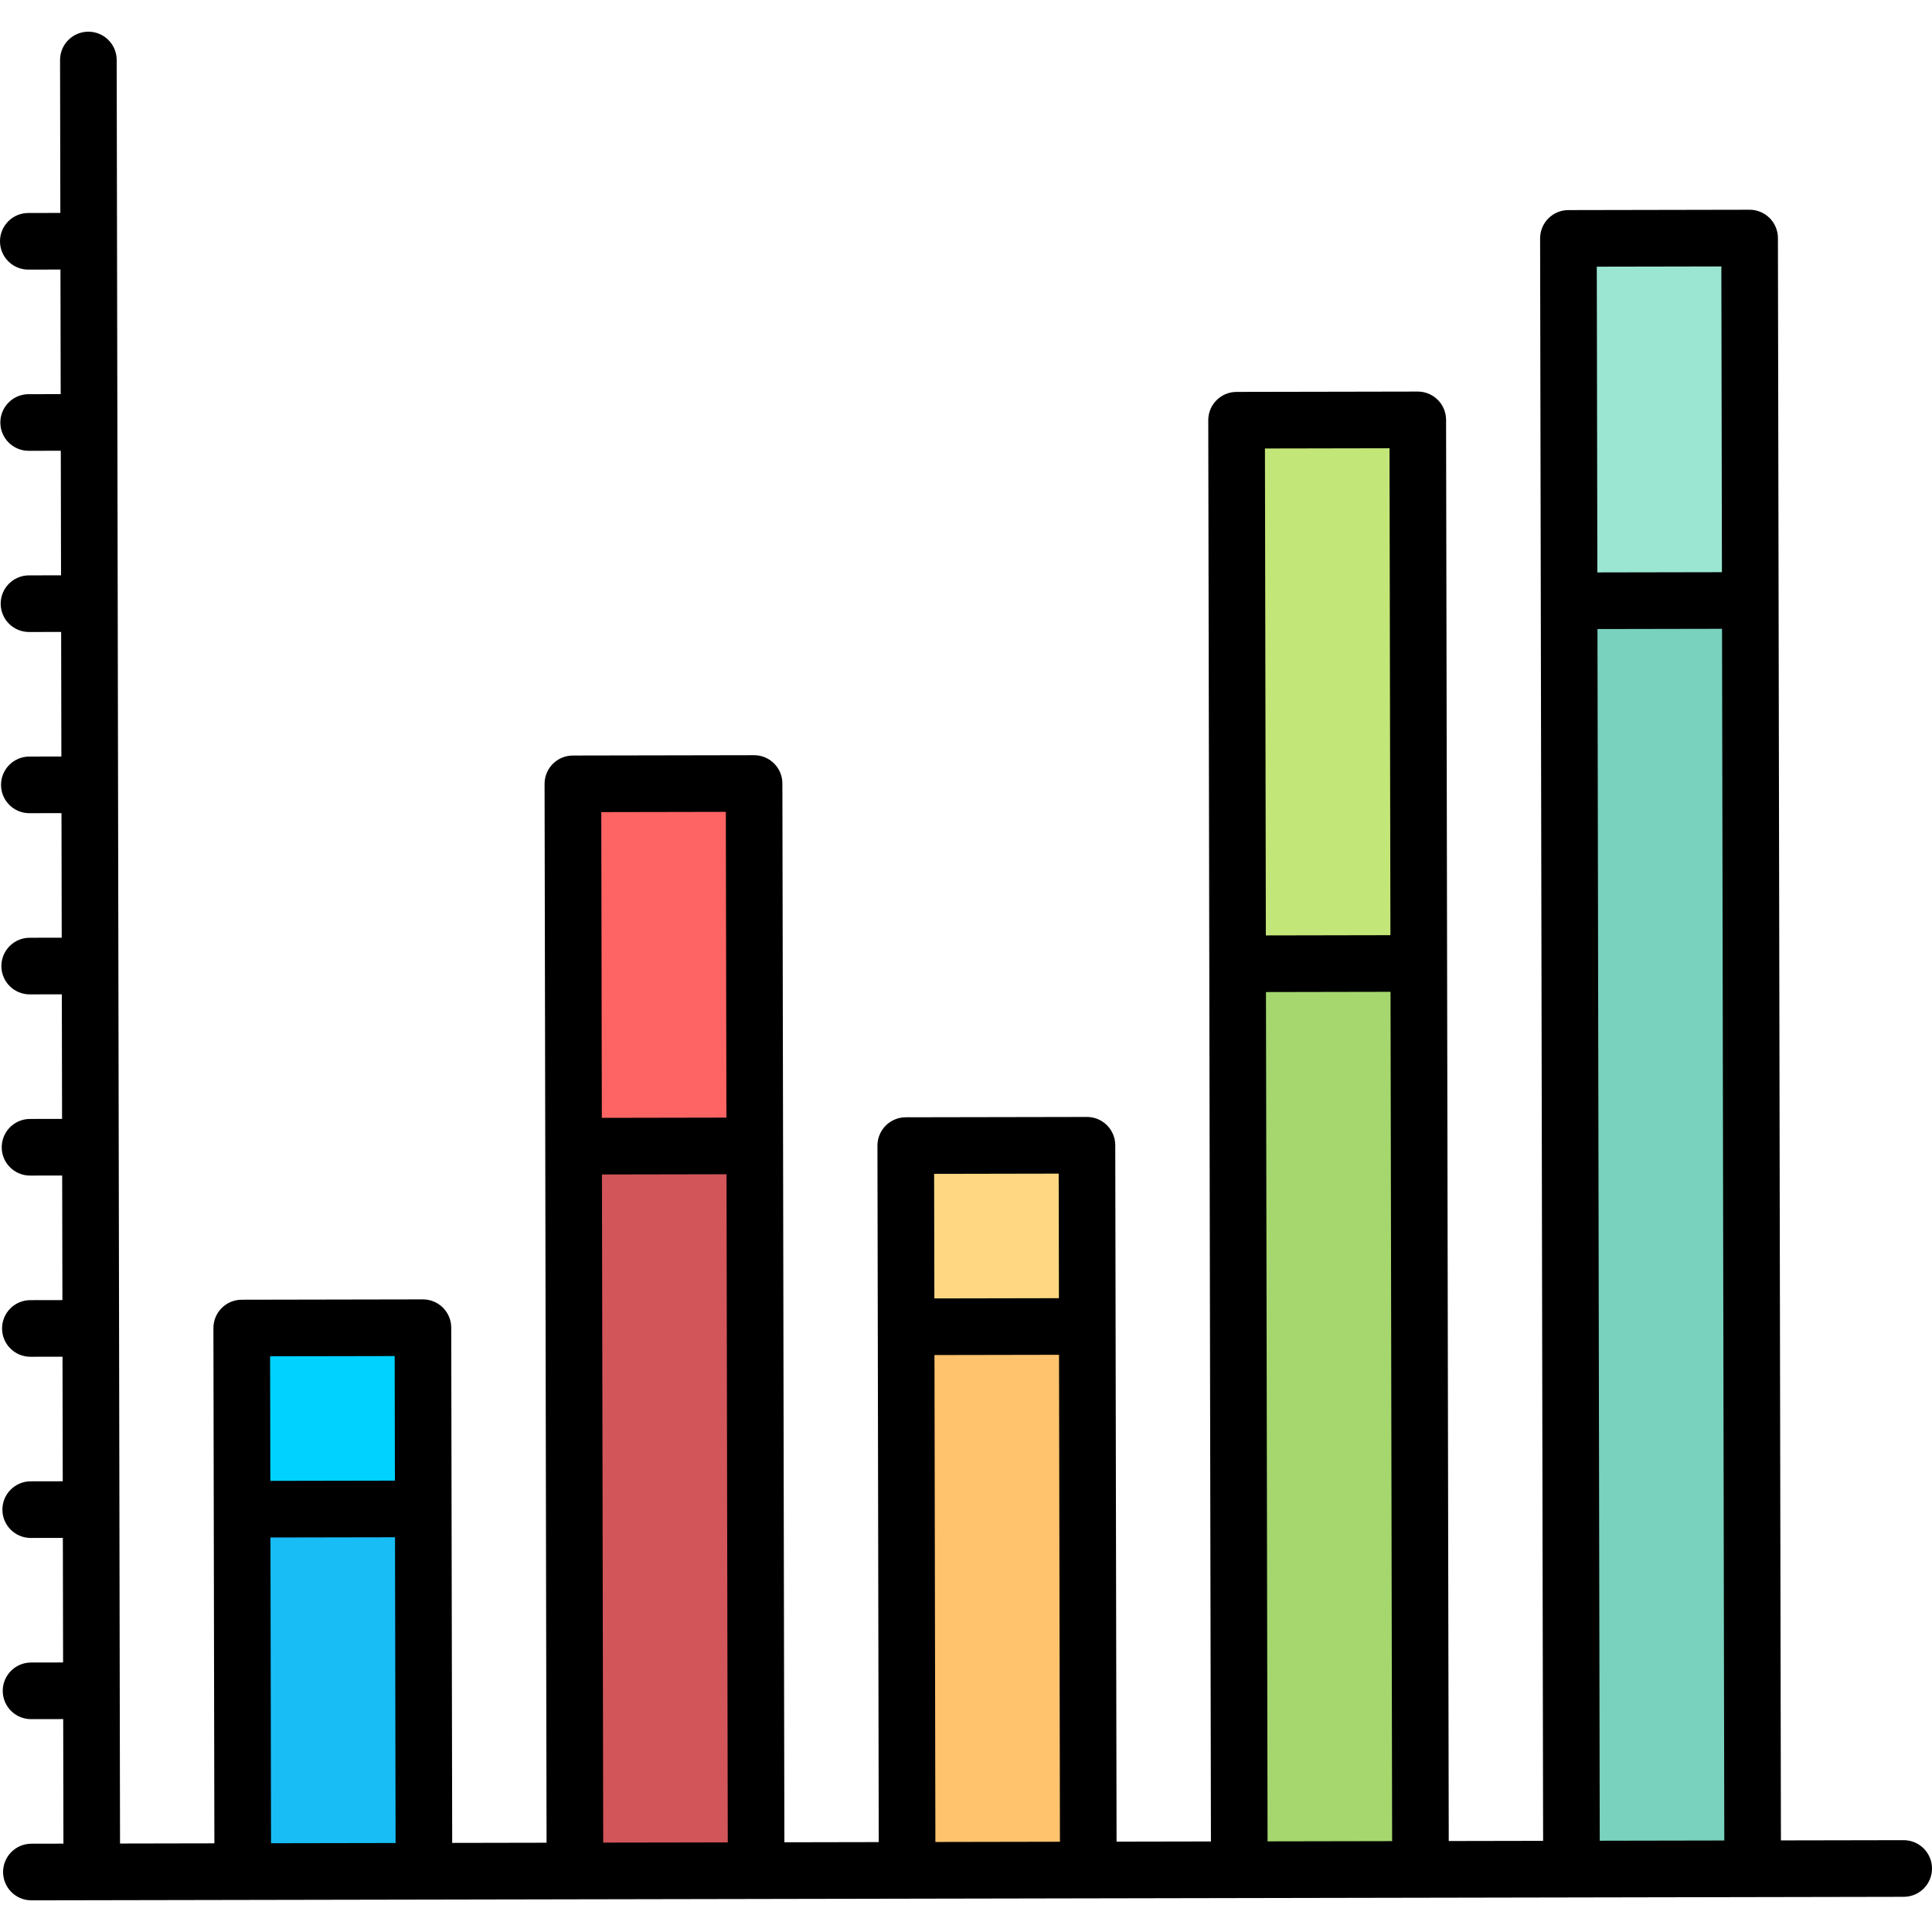
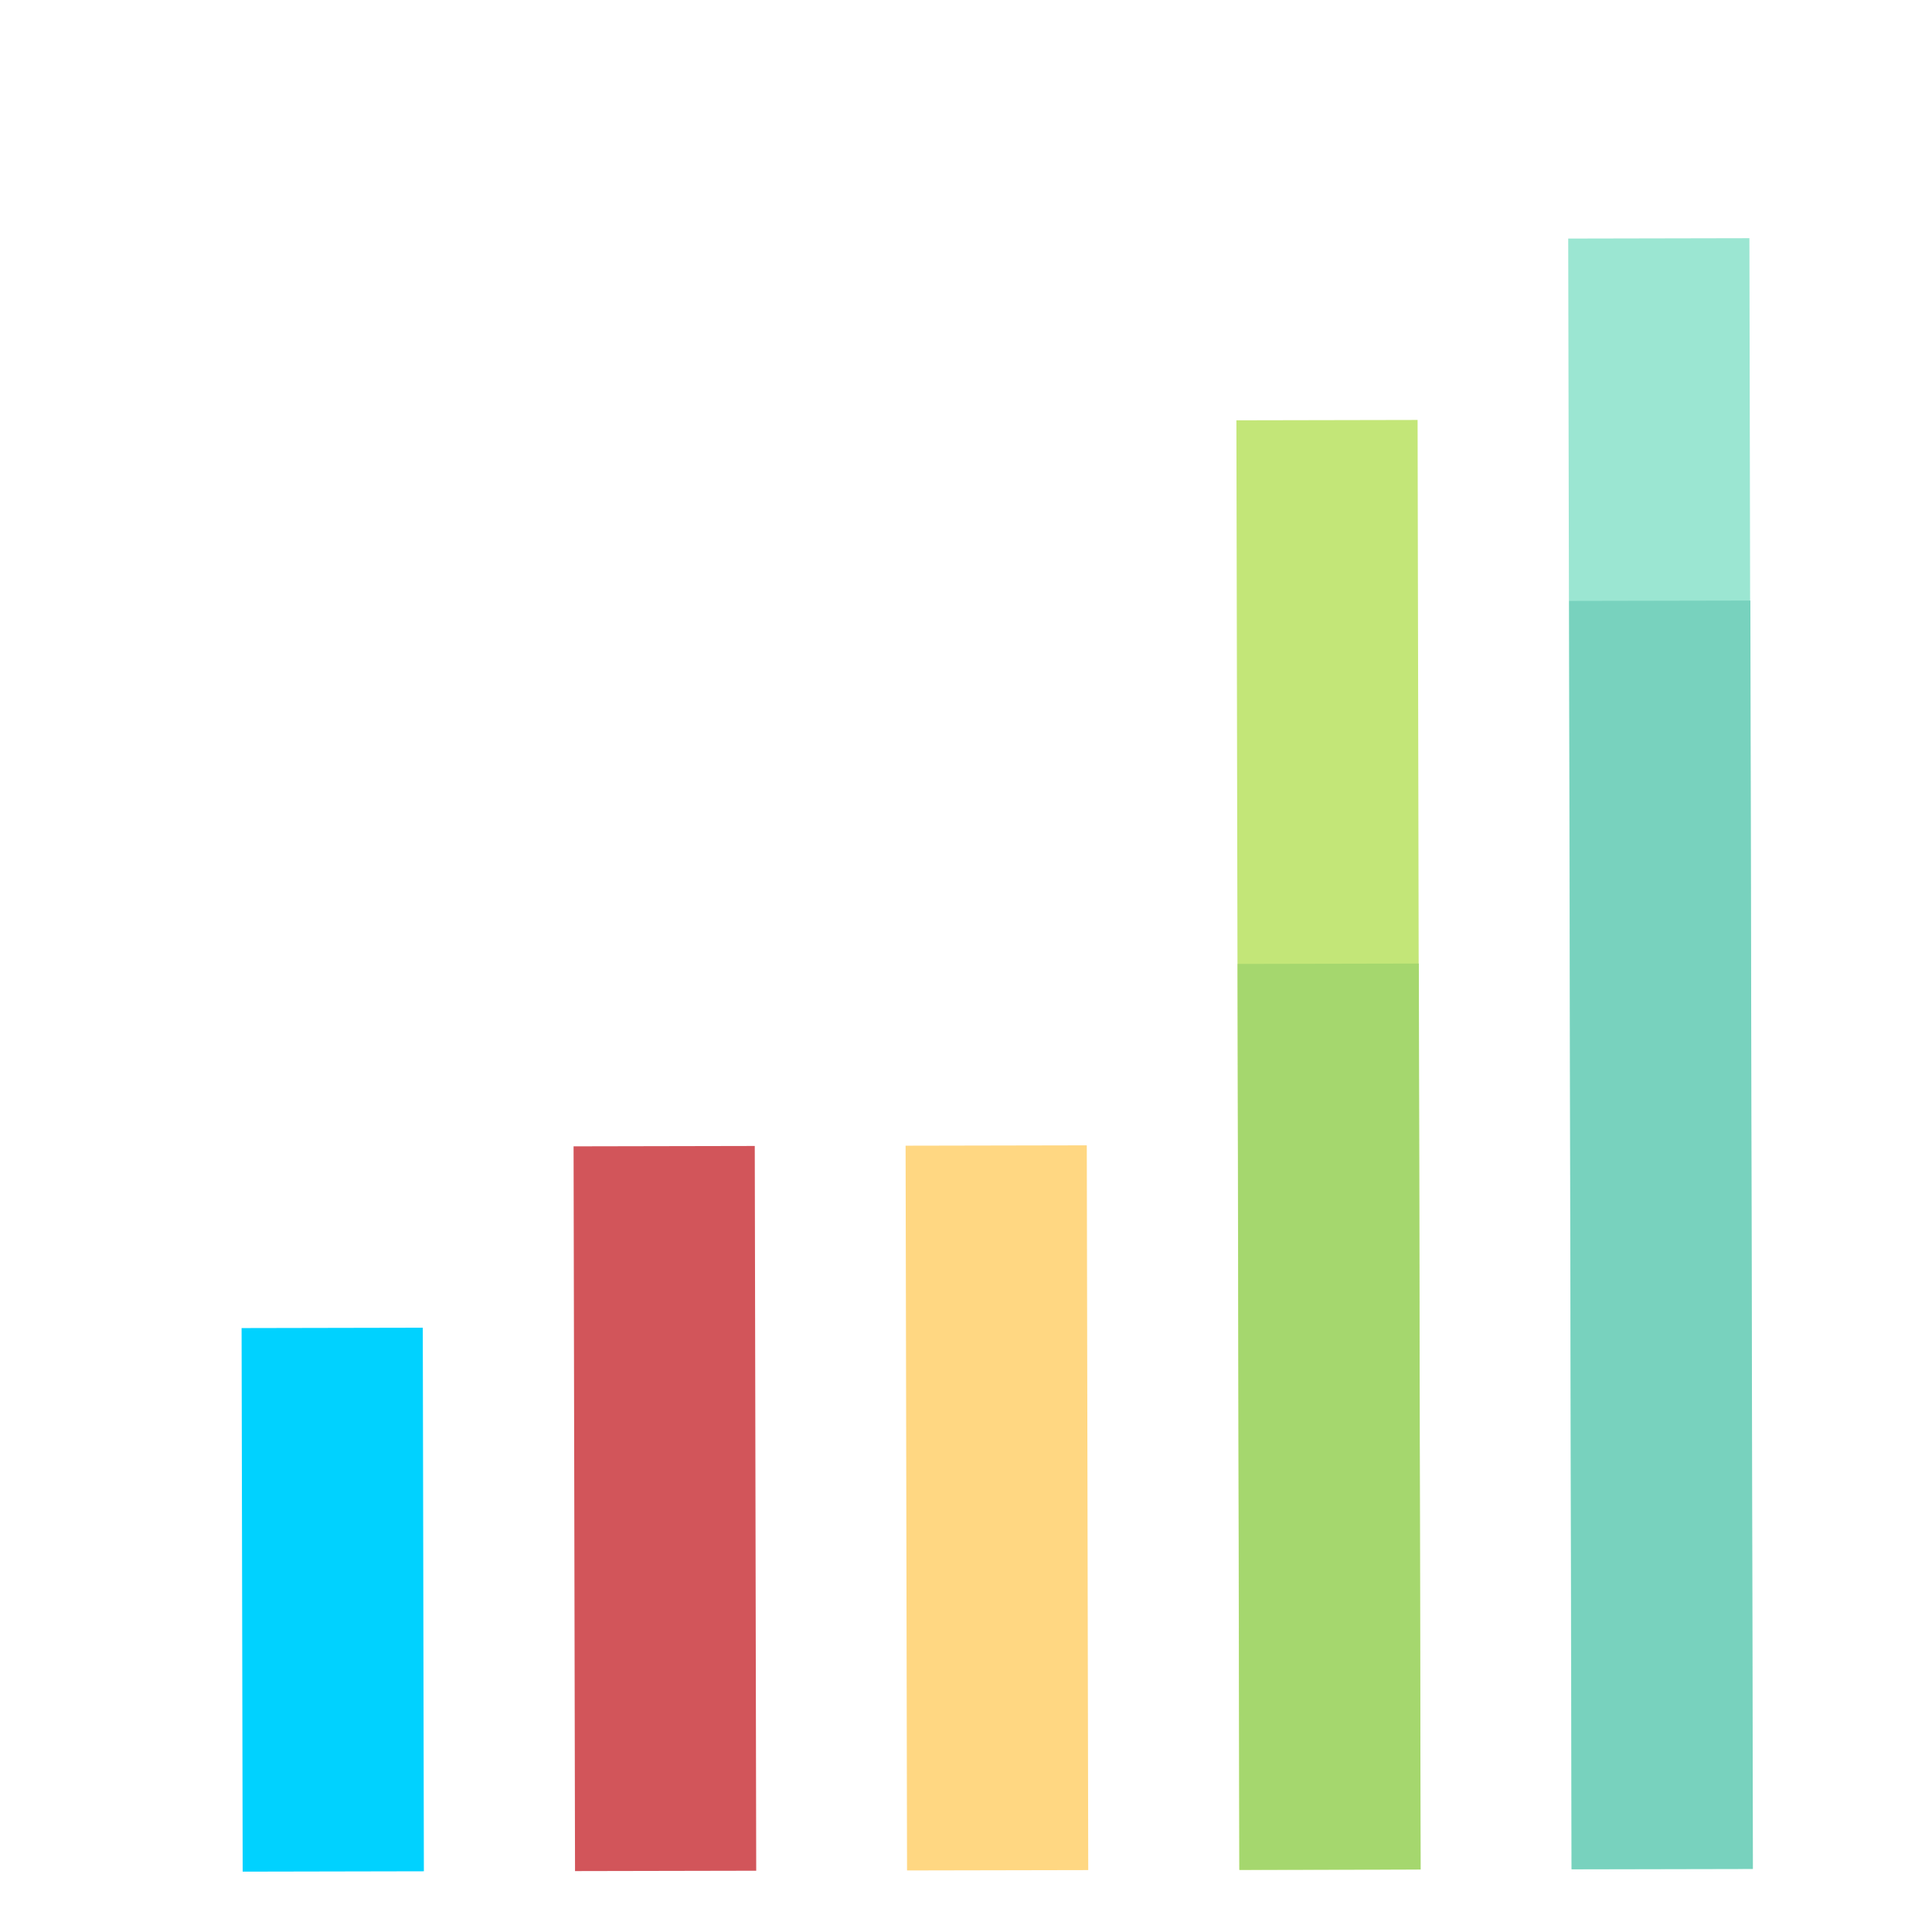
<svg xmlns="http://www.w3.org/2000/svg" version="1.1" id="Layer_1" x="0px" y="0px" viewBox="0 0 512.006 512.006" style="enable-background:new 0 0 512.006 512.006;" xml:space="preserve">
  <rect x="64.213" y="351.902" transform="matrix(-1 0.002 -0.002 -1 177.248 847.688)" style="fill:#00D2FF;" width="48.018" height="144.053" />
  <rect x="240.227" y="303.549" transform="matrix(-1 0.002 -0.002 -1 529.231 798.667)" style="fill:#FFD782;" width="48.018" height="192.071" />
-   <rect x="152.103" y="207.677" transform="matrix(-1 0.002 -0.002 -1 352.891 703.124)" style="fill:#FF6464;" width="48.018" height="288.106" />
  <rect x="328.078" y="111.307" transform="matrix(-1 0.002 -0.002 -1 704.749 606.086)" style="fill:#C3E678;" width="48.018" height="384.142" />
  <rect x="416.059" y="63.127" transform="matrix(-1 0.002 -0.002 -1 880.665 557.577)" style="fill:#9BE6D2;" width="48.018" height="432.159" />
-   <rect x="40.237" y="423.918" transform="matrix(0.002 1 -1 0.002 536.013 358.821)" style="fill:#18BDF6;" width="96.035" height="48.018" />
  <rect x="80.155" y="375.732" transform="matrix(0.002 1 -1 0.002 575.595 222.791)" style="fill:#D2555A;" width="192.071" height="48.018" />
-   <rect x="192.249" y="399.585" transform="matrix(0.002 1 -1 0.002 687.366 158.514)" style="fill:#FFC36E;" width="144.053" height="48.018" />
  <rect x="232.163" y="351.399" transform="matrix(0.002 1 -1 0.002 726.945 22.488)" style="fill:#A5D76E;" width="240.089" height="48.018" />
  <rect x="272.094" y="303.223" transform="matrix(0.002 1 -1 0.002 766.55 -113.545)" style="fill:#78D2BE;" width="336.124" height="48.018" />
-   <path d="M504.497,487.67c-0.005,0-0.01,0-0.015,0l-32.512,0.061l-0.797-424.655c-0.004-1.99-0.797-3.897-2.208-5.302  c-1.406-1.401-3.31-2.188-5.295-2.188c-0.004,0-0.009,0-0.014,0l-48.018,0.091c-4.144,0.008-7.497,3.373-7.489,7.517l0.798,424.655  l-25.009,0.047l-0.708-376.637c-0.004-1.99-0.797-3.897-2.208-5.302c-1.406-1.401-3.311-2.188-5.295-2.188c-0.005,0-0.01,0-0.014,0  l-48.018,0.091c-4.144,0.008-7.497,3.373-7.489,7.517l0.271,144.052v0.002c0,0.001,0,0.001,0,0.001l0.437,232.582l-25.009,0.047  l-0.256-136.548v-0.002v-0.002l-0.09-48.014c-0.008-4.14-3.365-7.489-7.503-7.489c-0.005,0-0.01,0-0.015,0l-48.017,0.09  c-1.99,0.004-3.896,0.798-5.301,2.208c-1.405,1.41-2.191,3.319-2.188,5.309l0.09,48.012v0.007c0,0,0,0.005,0,0.007l0.256,136.542  l-25.009,0.047l-0.347-184.564v-0.003v-0.003l-0.18-96.032c-0.008-4.14-3.365-7.489-7.503-7.489c-0.004,0-0.009,0-0.014,0  l-48.018,0.09c-1.99,0.004-3.896,0.798-5.301,2.208c-1.405,1.41-2.192,3.319-2.188,5.309l0.527,280.603l-25.009,0.047l-0.166-88.529  v-0.003v-0.003l-0.09-48.015c-0.004-1.99-0.797-3.897-2.208-5.302c-1.407-1.4-3.31-2.188-5.295-2.188c-0.004,0-0.01,0-0.014,0  l-48.018,0.091c-4.144,0.008-7.497,3.373-7.489,7.517l0.256,136.55L31.81,488.56l-0.076-40.508v-0.008c0-0.003,0-0.005,0-0.005  l-0.09-48.008v-0.005c0-0.002,0-0.003,0-0.003l-0.09-48.011v-0.002v-0.002l-0.18-96.028v-0.005v-0.005l-0.09-48.011v-0.002v-0.002  l-0.362-192.07c-0.008-4.14-3.365-7.489-7.503-7.489c-0.005,0-0.01,0-0.015,0c-4.144,0.008-7.497,3.373-7.489,7.517l0.076,40.515  l-8.503,0.016C3.345,56.453-0.008,59.818,0,63.963c0.008,4.139,3.365,7.488,7.503,7.488c0.005,0,0.01,0,0.015,0l8.503-0.016  l0.062,33.012l-8.503,0.016c-4.144,0.008-7.497,3.373-7.489,7.518c0.008,4.139,3.365,7.488,7.503,7.488c0.005,0,0.01,0,0.015,0  l8.503-0.016l0.062,33.012l-8.503,0.016c-4.144,0.008-7.497,3.373-7.489,7.518c0.008,4.139,3.365,7.488,7.503,7.488  c0.005,0,0.01,0,0.015,0l8.503-0.016l0.062,33.012l-8.503,0.016c-4.144,0.008-7.497,3.373-7.489,7.518  c0.008,4.139,3.365,7.488,7.503,7.488c0.005,0,0.01,0,0.015,0l8.503-0.016l0.062,33.012l-8.502,0.016  c-4.144,0.008-7.497,3.373-7.489,7.517c0.008,4.139,3.365,7.489,7.503,7.489c0.005,0,0.01,0,0.014,0l8.503-0.016l0.062,33.012  l-8.503,0.016c-4.144,0.008-7.497,3.373-7.489,7.517c0.008,4.14,3.365,7.489,7.503,7.489c0.005,0,0.01,0,0.014,0l8.503-0.016  l0.062,33.012l-8.503,0.016c-4.144,0.008-7.497,3.373-7.489,7.517c0.008,4.14,3.365,7.489,7.503,7.489c0.005,0,0.01,0,0.014,0  l8.503-0.016l0.062,33.012l-8.503,0.016c-4.144,0.008-7.497,3.373-7.489,7.518c0.008,4.138,3.365,7.488,7.503,7.488  c0.005,0,0.01,0,0.015,0l8.503-0.016l0.062,33.012l-8.503,0.016c-4.144,0.008-7.497,3.373-7.489,7.518  c0.008,4.139,3.365,7.488,7.503,7.488c0.005,0,0.01,0,0.015,0l8.503-0.016l0.062,33.012l-8.503,0.016  c-4.144,0.008-7.497,3.373-7.489,7.518c0.008,4.139,3.365,7.488,7.503,7.488c0.005,0,0.01,0,0.015,0l16.006-0.03l40.015-0.075l0,0  l48.018-0.09c0.003,0,0.005,0,0.008,0l39.986-0.075c0.002,0,0.004,0,0.007,0c0.004,0,0.009,0,0.014,0l48.018-0.09  c0.005,0,0.01-0.001,0.016-0.001l39.971-0.075c0.005,0,0.01,0.001,0.015,0.001c0.005,0,0.01,0,0.014,0l48.017-0.091  c0.001,0,0.003,0,0.004,0l39.994-0.075c0.001,0,0.002,0,0.003,0c0.004,0,0.01,0,0.014,0l48.018-0.09c0.004,0,0.008,0,0.012,0  l39.978-0.075c0.004,0,0.007,0,0.011,0c0.005,0,0.009,0,0.014,0l48.012-0.091l40.021-0.075c4.144-0.008,7.497-3.373,7.489-7.517  C511.992,491.019,508.634,487.67,504.497,487.67z M456.182,70.608l0.152,81.03l-33.012,0.062l-0.152-81.03L456.182,70.608z   M423.953,487.821l-0.603-321.118l33.012-0.062l0.603,321.117l-30.802,0.058L423.953,487.821z M368.239,118.791l0.242,129.047  l-33.012,0.063l-0.242-129.047L368.239,118.791z M335.498,262.906l33.012-0.063l0.423,225.083l-33.012,0.062L335.498,262.906z   M280.568,311.026l0.062,33.012l-33.011,0.063l-0.062-33.012L280.568,311.026z M247.646,359.106l33.011-0.063l0.242,129.047  l-33.011,0.062L247.646,359.106z M192.356,215.156l0.152,81.03l-33.012,0.062l-0.152-81.029L192.356,215.156z M159.524,311.253  l33.012-0.062l0.333,177.065l-33.012,0.062L159.524,311.253z M104.594,359.375l0.062,33.012l-33.012,0.062l-0.062-33.012  L104.594,359.375z M71.672,407.454l33.012-0.062l0.152,81.03l-30.255,0.057l-2.757,0.005L71.672,407.454z" />
  <g>
</g>
  <g>
</g>
  <g>
</g>
  <g>
</g>
  <g>
</g>
  <g>
</g>
  <g>
</g>
  <g>
</g>
  <g>
</g>
  <g>
</g>
  <g>
</g>
  <g>
</g>
  <g>
</g>
  <g>
</g>
  <g>
</g>
</svg>